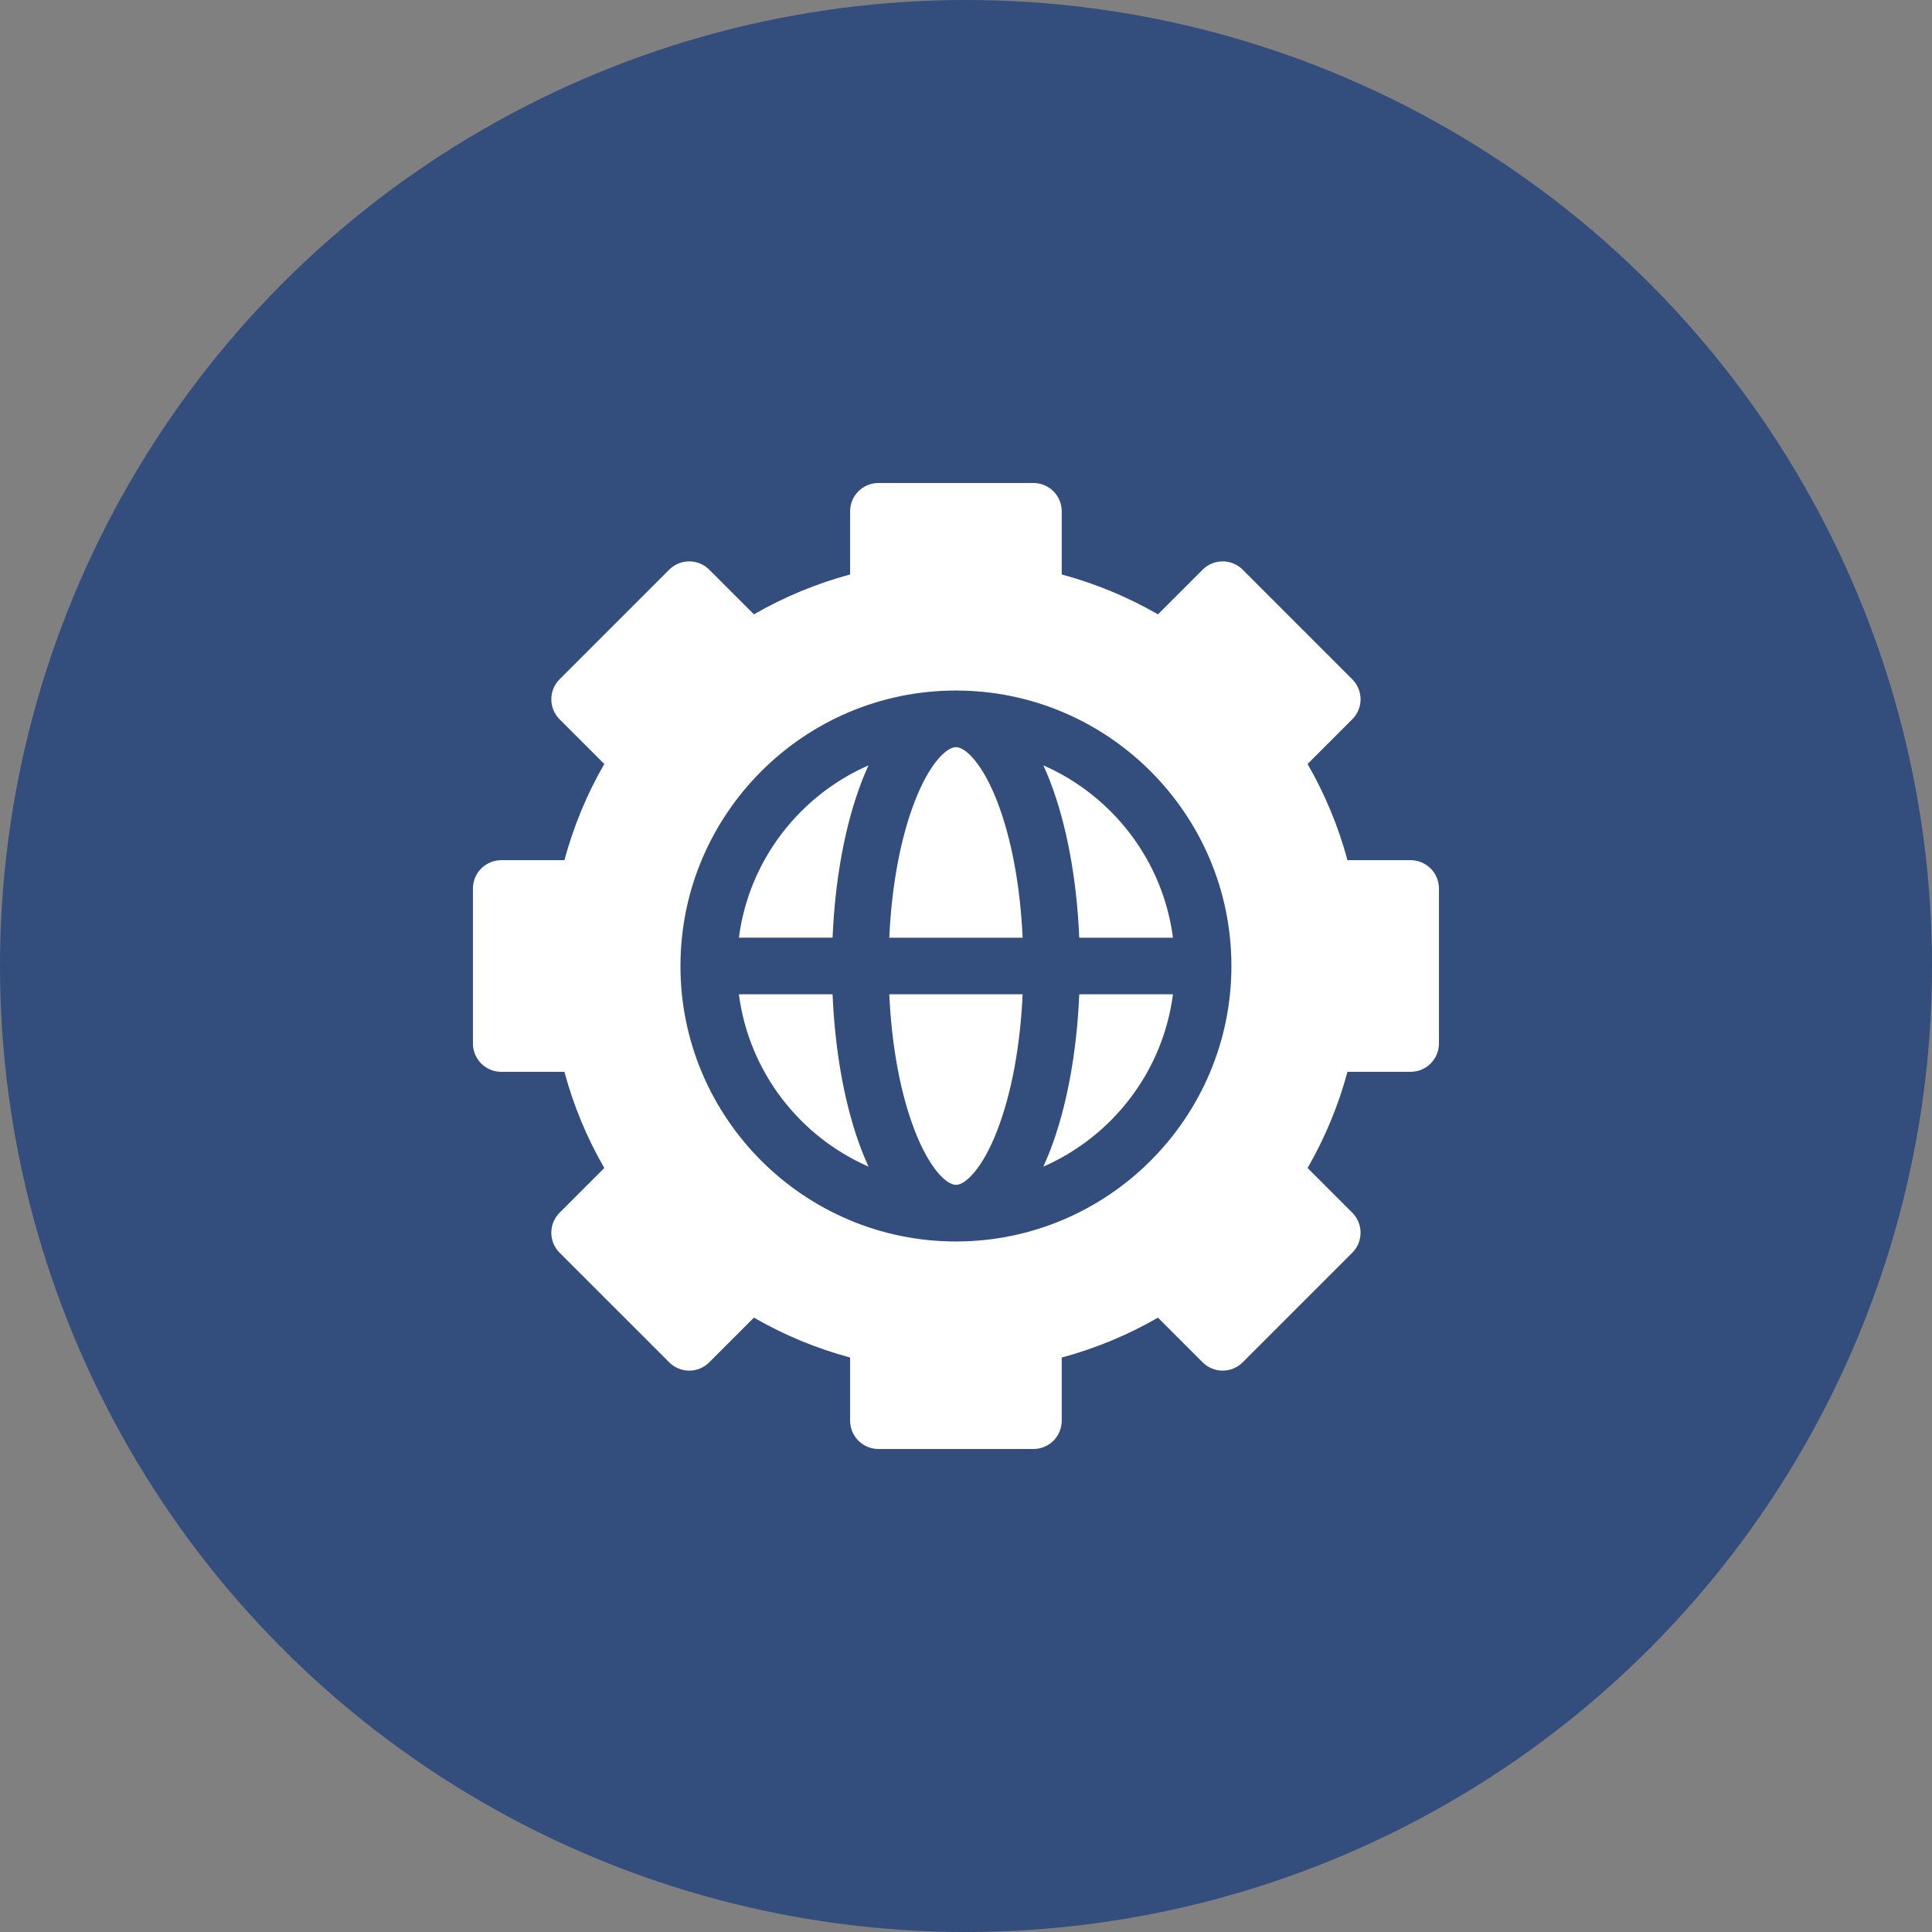
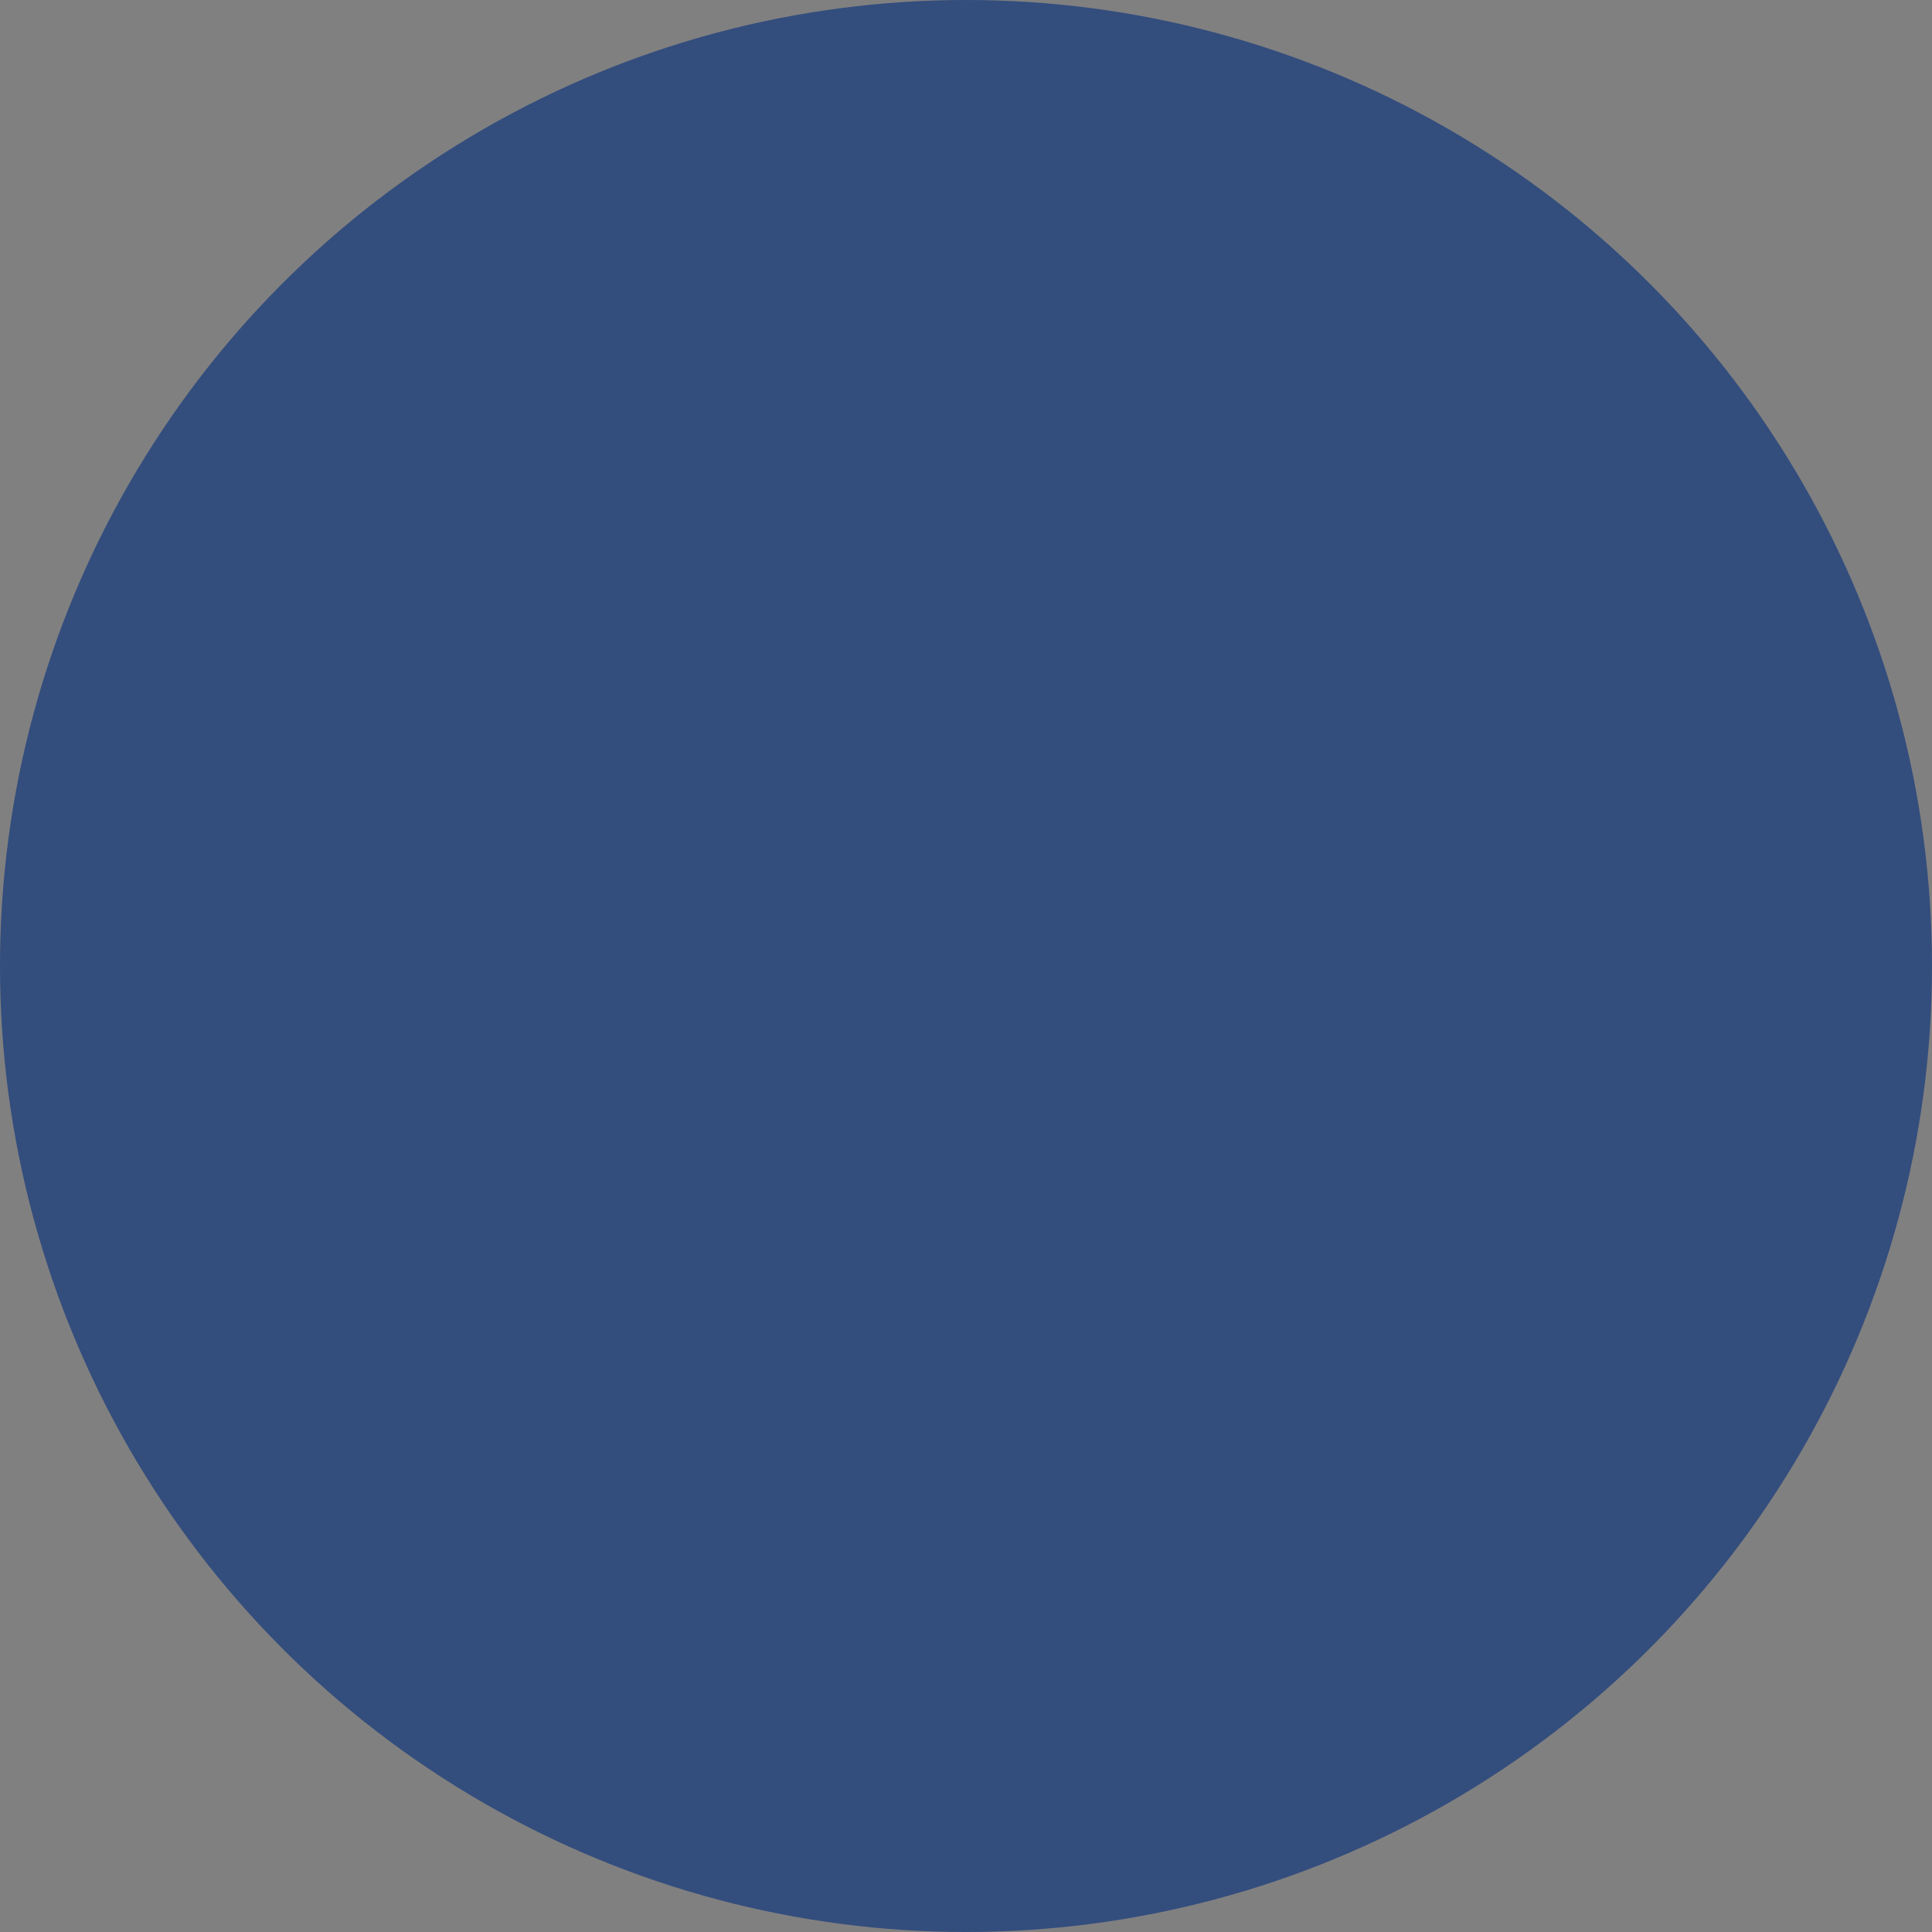
<svg xmlns="http://www.w3.org/2000/svg" width="96" height="96" viewBox="0 0 96 96" fill="none">
  <rect x="0" y="0" width="96" height="96" fill="#808080" stroke="none" />
  <circle cx="48" cy="48" r="48" fill="#334D7D" />
  <g clip-path="url(#clip0_8139_20442)">
-     <path d="M47.501 37.125C47.017 37.125 46.169 37.969 45.452 39.823C44.743 41.655 44.305 44.021 44.188 46.594H50.814C50.697 44.021 50.259 41.655 49.55 39.823C48.833 37.969 47.985 37.125 47.501 37.125Z" fill="white" />
-     <path d="M44.188 49.406C44.305 51.979 44.743 54.345 45.452 56.177C46.169 58.031 47.017 58.875 47.501 58.875C47.985 58.875 48.833 58.031 49.55 56.177C50.259 54.345 50.697 51.979 50.814 49.406H44.188Z" fill="white" />
    <path d="M52.172 38.808C52.999 40.946 53.505 43.67 53.628 46.594H58.284C57.785 42.751 55.273 39.532 51.844 38.031C51.956 38.275 52.065 38.532 52.172 38.808Z" fill="white" />
-     <path d="M41.37 46.593C41.494 43.67 41.999 40.946 42.827 38.808C42.934 38.532 43.043 38.275 43.155 38.031C39.725 39.532 37.213 42.751 36.715 46.593H41.37Z" fill="white" />
-     <path d="M42.827 57.192C41.999 55.054 41.494 52.33 41.37 49.406H36.715C37.213 53.249 39.725 56.468 43.155 57.968C43.043 57.725 42.934 57.467 42.827 57.192Z" fill="white" />
    <path d="M53.628 49.406C53.505 52.33 52.999 55.054 52.172 57.192C52.065 57.467 51.955 57.725 51.844 57.969C55.273 56.468 57.785 53.249 58.284 49.406H53.628Z" fill="white" />
    <path d="M70.094 42.742H66.955C66.504 41.068 65.841 39.468 64.973 37.962L67.194 35.741C67.743 35.192 67.743 34.302 67.194 33.753L61.747 28.306C61.484 28.043 61.126 27.894 60.753 27.894C60.38 27.894 60.022 28.042 59.759 28.306L57.538 30.527C56.032 29.659 54.432 28.996 52.757 28.545V25.406C52.757 24.63 52.128 24 51.351 24H43.649C42.872 24 42.242 24.63 42.242 25.406V28.545C40.568 28.996 38.968 29.659 37.462 30.527L35.241 28.306C34.978 28.043 34.62 27.894 34.247 27.894C33.874 27.894 33.516 28.043 33.253 28.306L27.806 33.753C27.257 34.302 27.257 35.192 27.806 35.742L30.027 37.962C29.159 39.468 28.496 41.069 28.045 42.743H24.906C24.13 42.743 23.5 43.372 23.5 44.149V51.851C23.5 52.628 24.13 53.258 24.906 53.258H28.045C28.496 54.931 29.159 56.532 30.027 58.038L27.806 60.259C27.257 60.808 27.257 61.698 27.806 62.247L33.253 67.694C33.516 67.958 33.874 68.106 34.247 68.106C34.62 68.106 34.978 67.958 35.241 67.694L37.462 65.473C38.968 66.341 40.568 67.004 42.242 67.455V70.594C42.242 71.37 42.872 72 43.649 72H51.351C52.128 72 52.757 71.37 52.757 70.594V67.455C54.432 67.004 56.032 66.341 57.538 65.473L59.759 67.694C60.022 67.957 60.38 68.106 60.753 68.106C61.126 68.106 61.484 67.957 61.747 67.694L67.194 62.247C67.743 61.698 67.743 60.808 67.194 60.258L64.973 58.038C65.841 56.532 66.504 54.932 66.955 53.257H70.094C70.87 53.257 71.5 52.628 71.5 51.851V44.149C71.5 43.372 70.87 42.742 70.094 42.742ZM47.5 61.688C39.953 61.688 33.812 55.547 33.812 48C33.812 40.453 39.953 34.312 47.5 34.312C55.047 34.312 61.188 40.453 61.188 48C61.188 55.547 55.047 61.688 47.5 61.688Z" fill="white" />
  </g>
  <defs>
    <clipPath id="clip0_8139_20442">
-       <rect width="48" height="48" fill="white" transform="translate(23.5 24)" />
-     </clipPath>
+       </clipPath>
  </defs>
</svg>